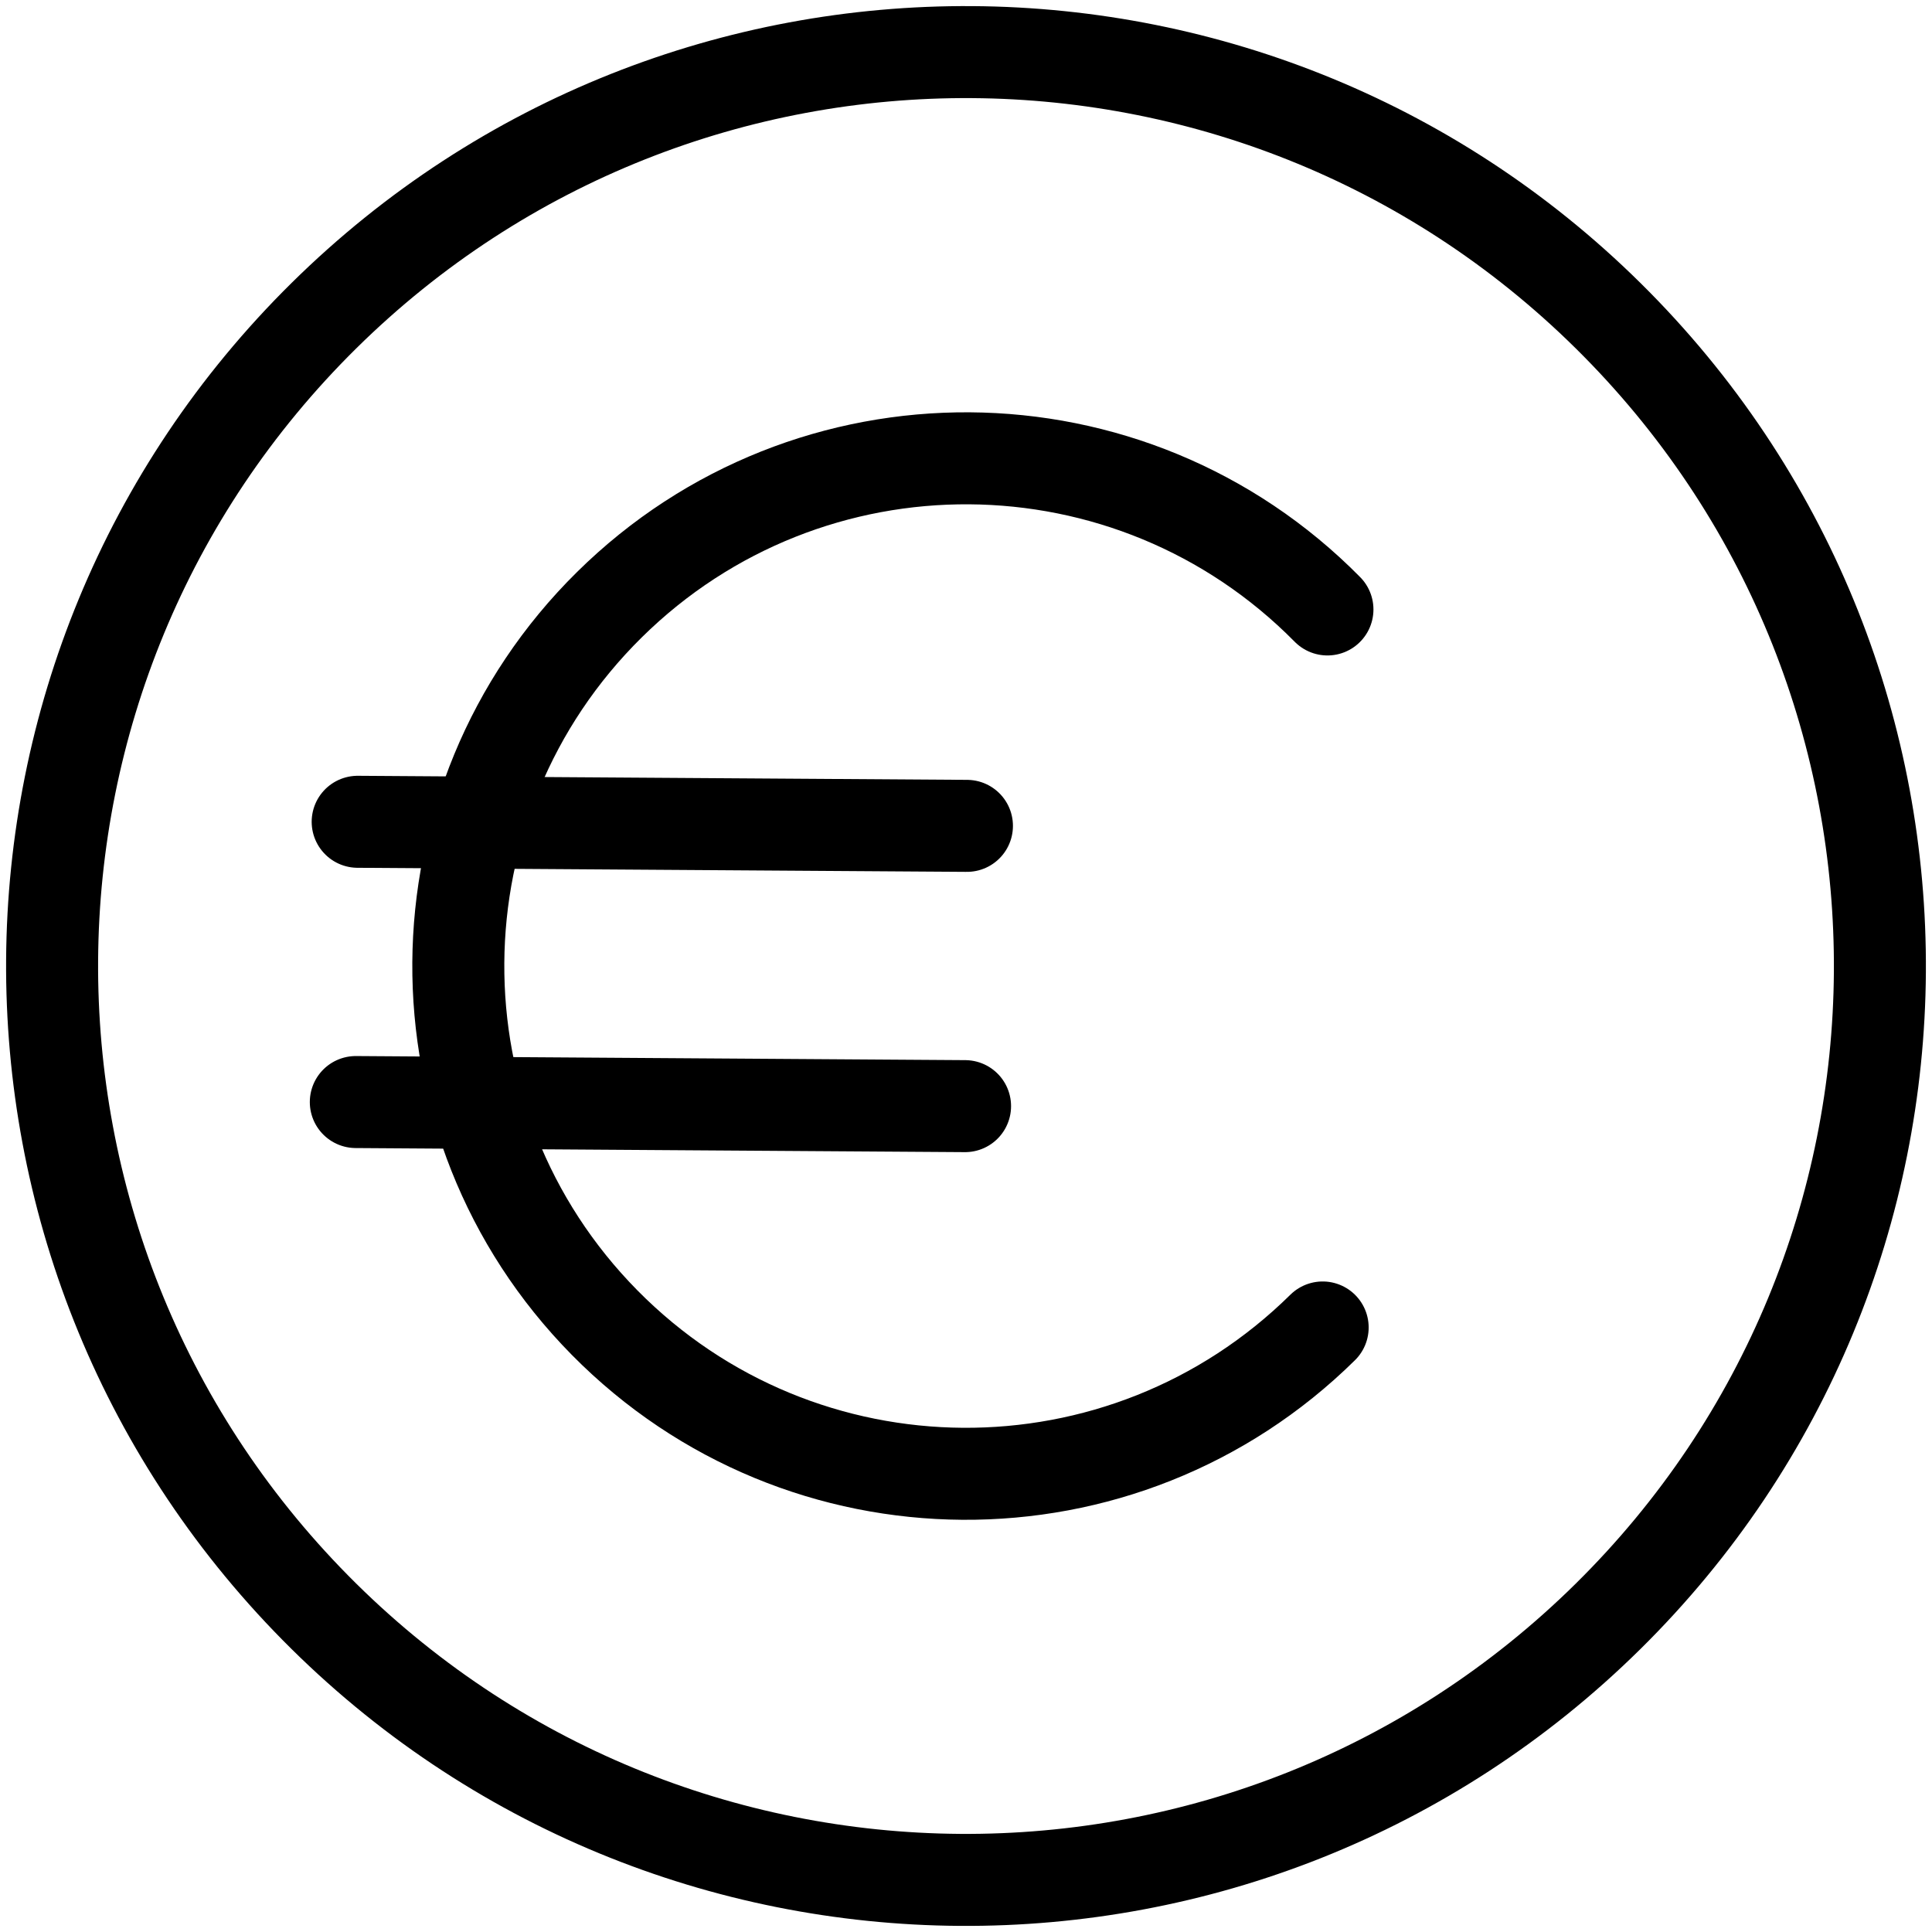
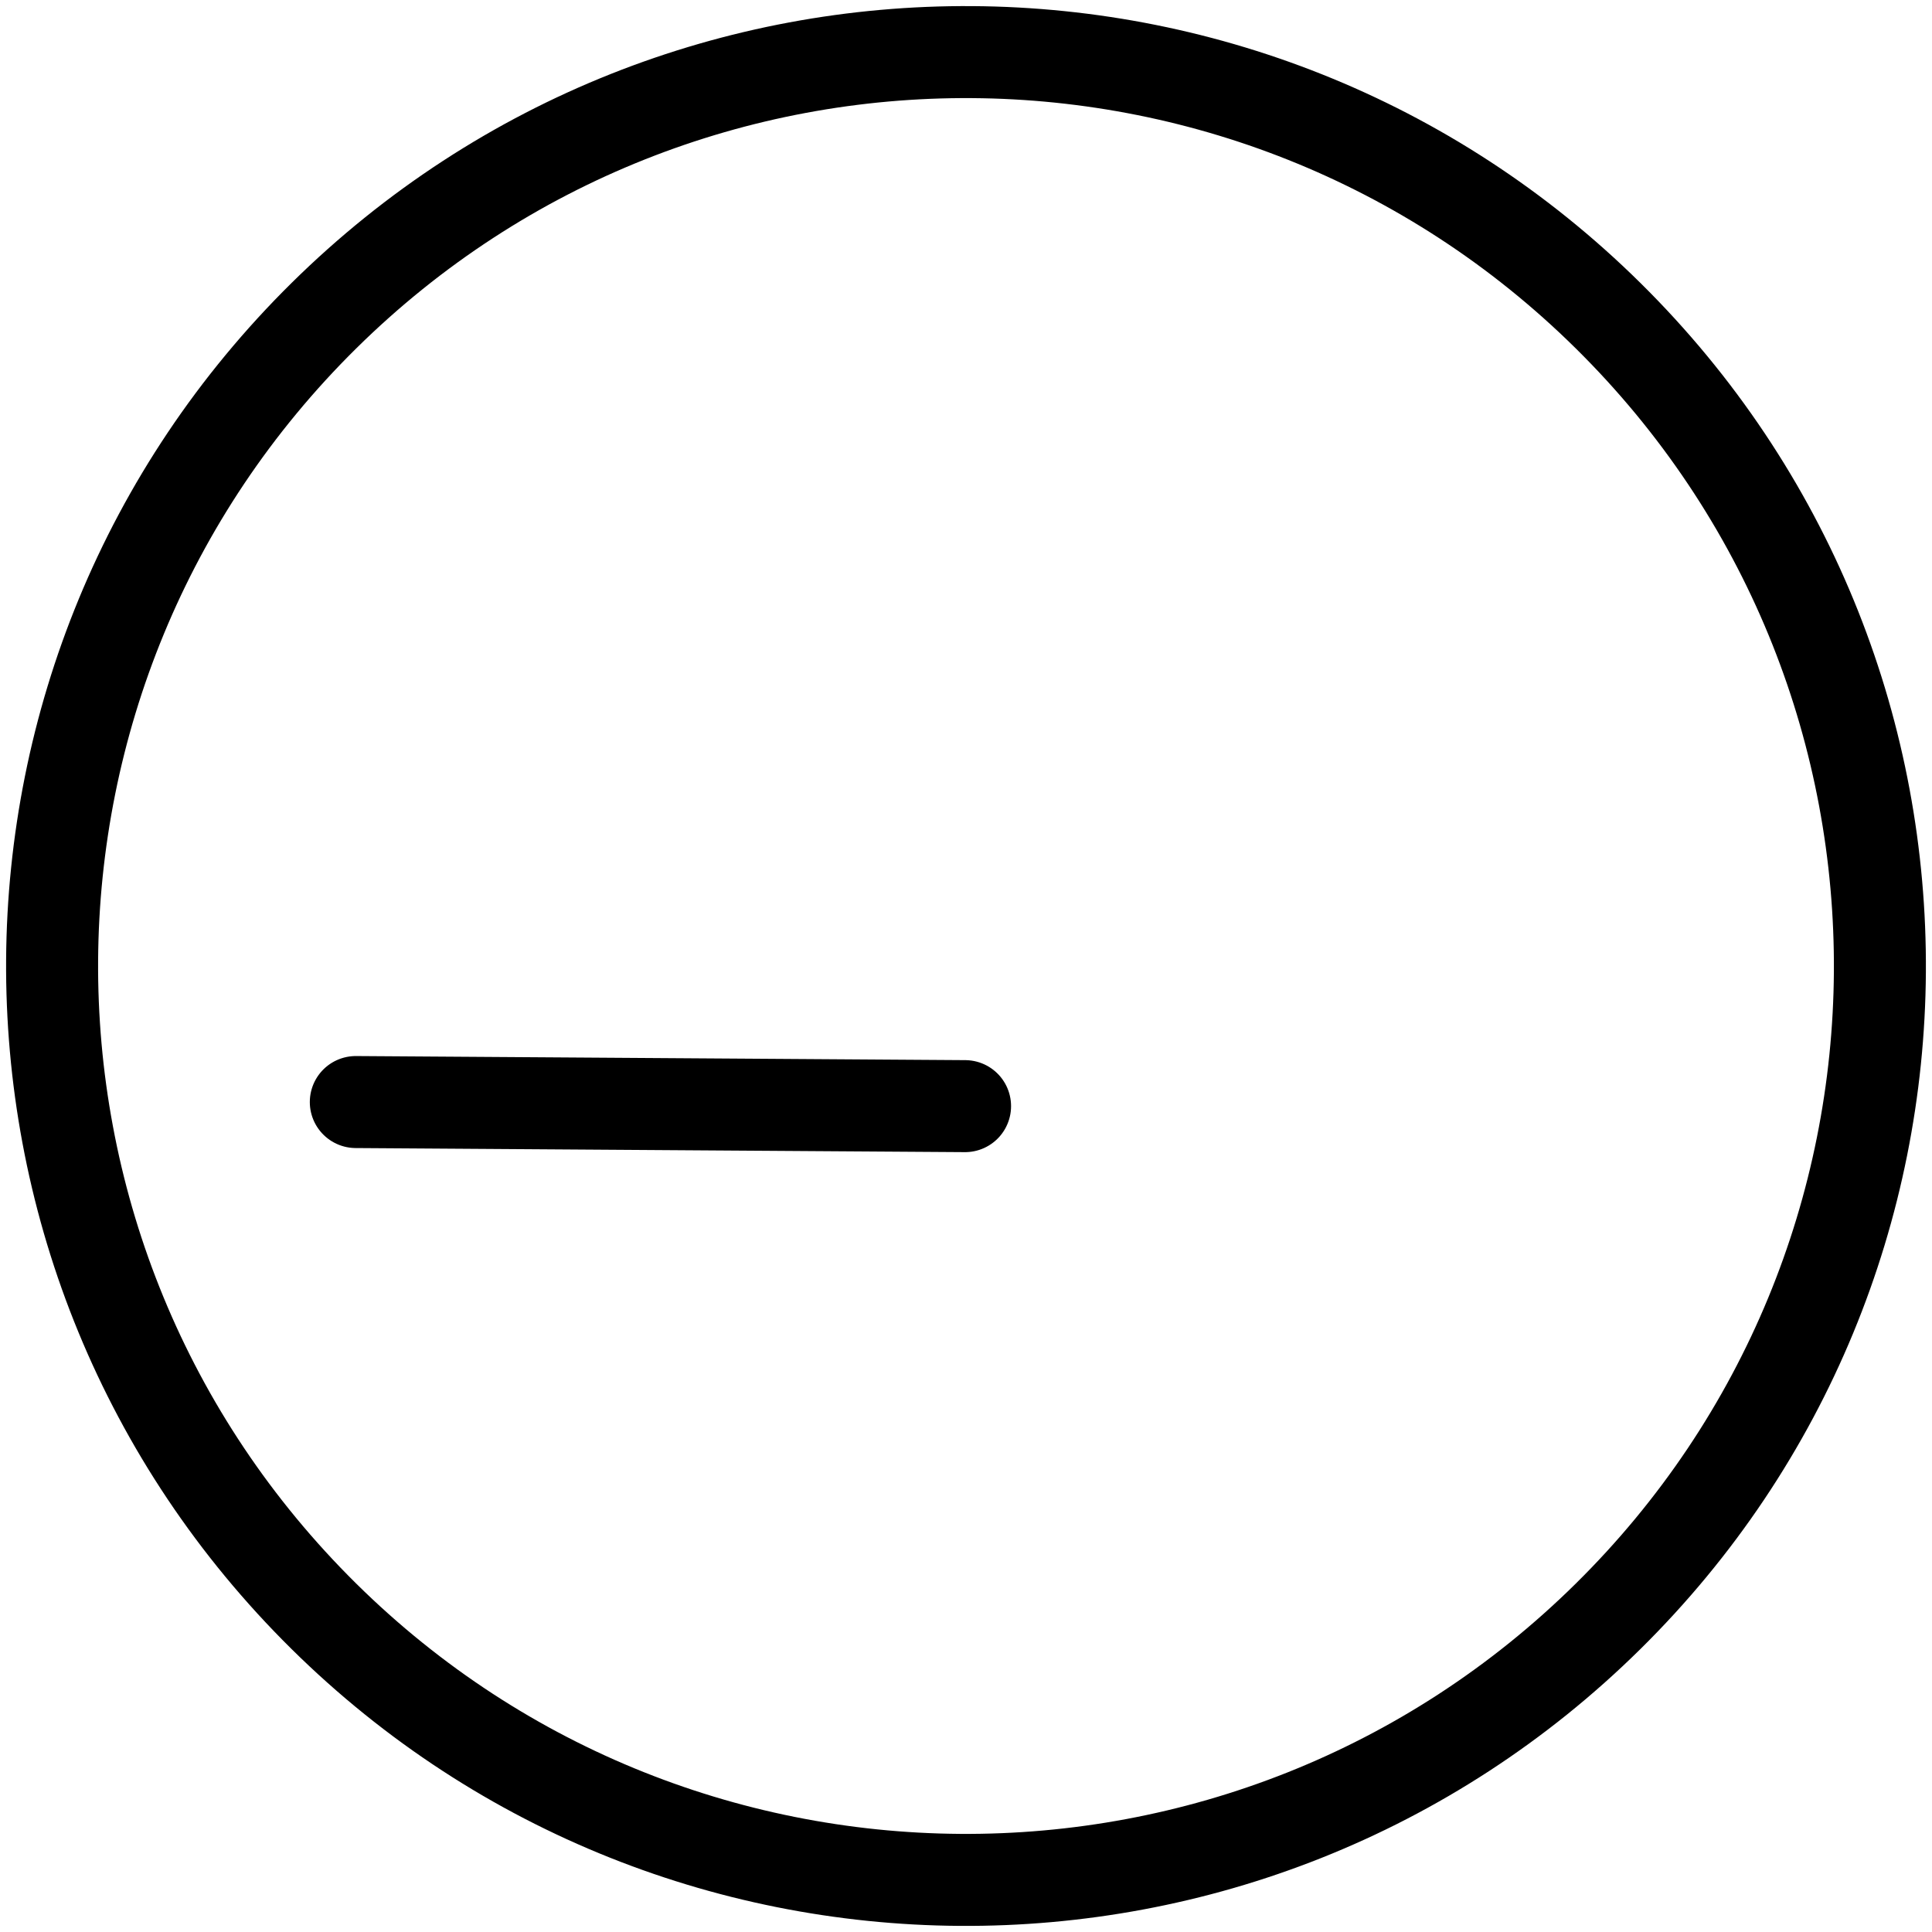
<svg xmlns="http://www.w3.org/2000/svg" width="84" height="84" viewBox="0 0 84 84" fill="none">
  <path d="M41.959 48.093L15.47 47.915" stroke="black" stroke-width="4" stroke-linecap="round" stroke-linejoin="round" />
-   <path d="M42.041 35.907L15.551 35.73" stroke="black" stroke-width="4" stroke-linecap="round" stroke-linejoin="round" />
-   <path d="M57.507 57.716C48.827 66.28 34.853 66.187 26.289 57.507C17.724 48.827 17.818 34.853 26.498 26.289C35.178 17.724 49.151 17.818 57.715 26.498" stroke="black" stroke-width="4" stroke-linecap="round" stroke-linejoin="round" />
  <path d="M70.284 14.092C85.698 29.713 85.529 54.871 69.908 70.284C54.287 85.698 29.129 85.529 13.716 69.908C-1.698 54.287 -1.529 29.129 14.092 13.716C29.713 -1.698 54.871 -1.529 70.284 14.092" stroke="black" stroke-width="4" stroke-linecap="round" stroke-linejoin="round" />
</svg>